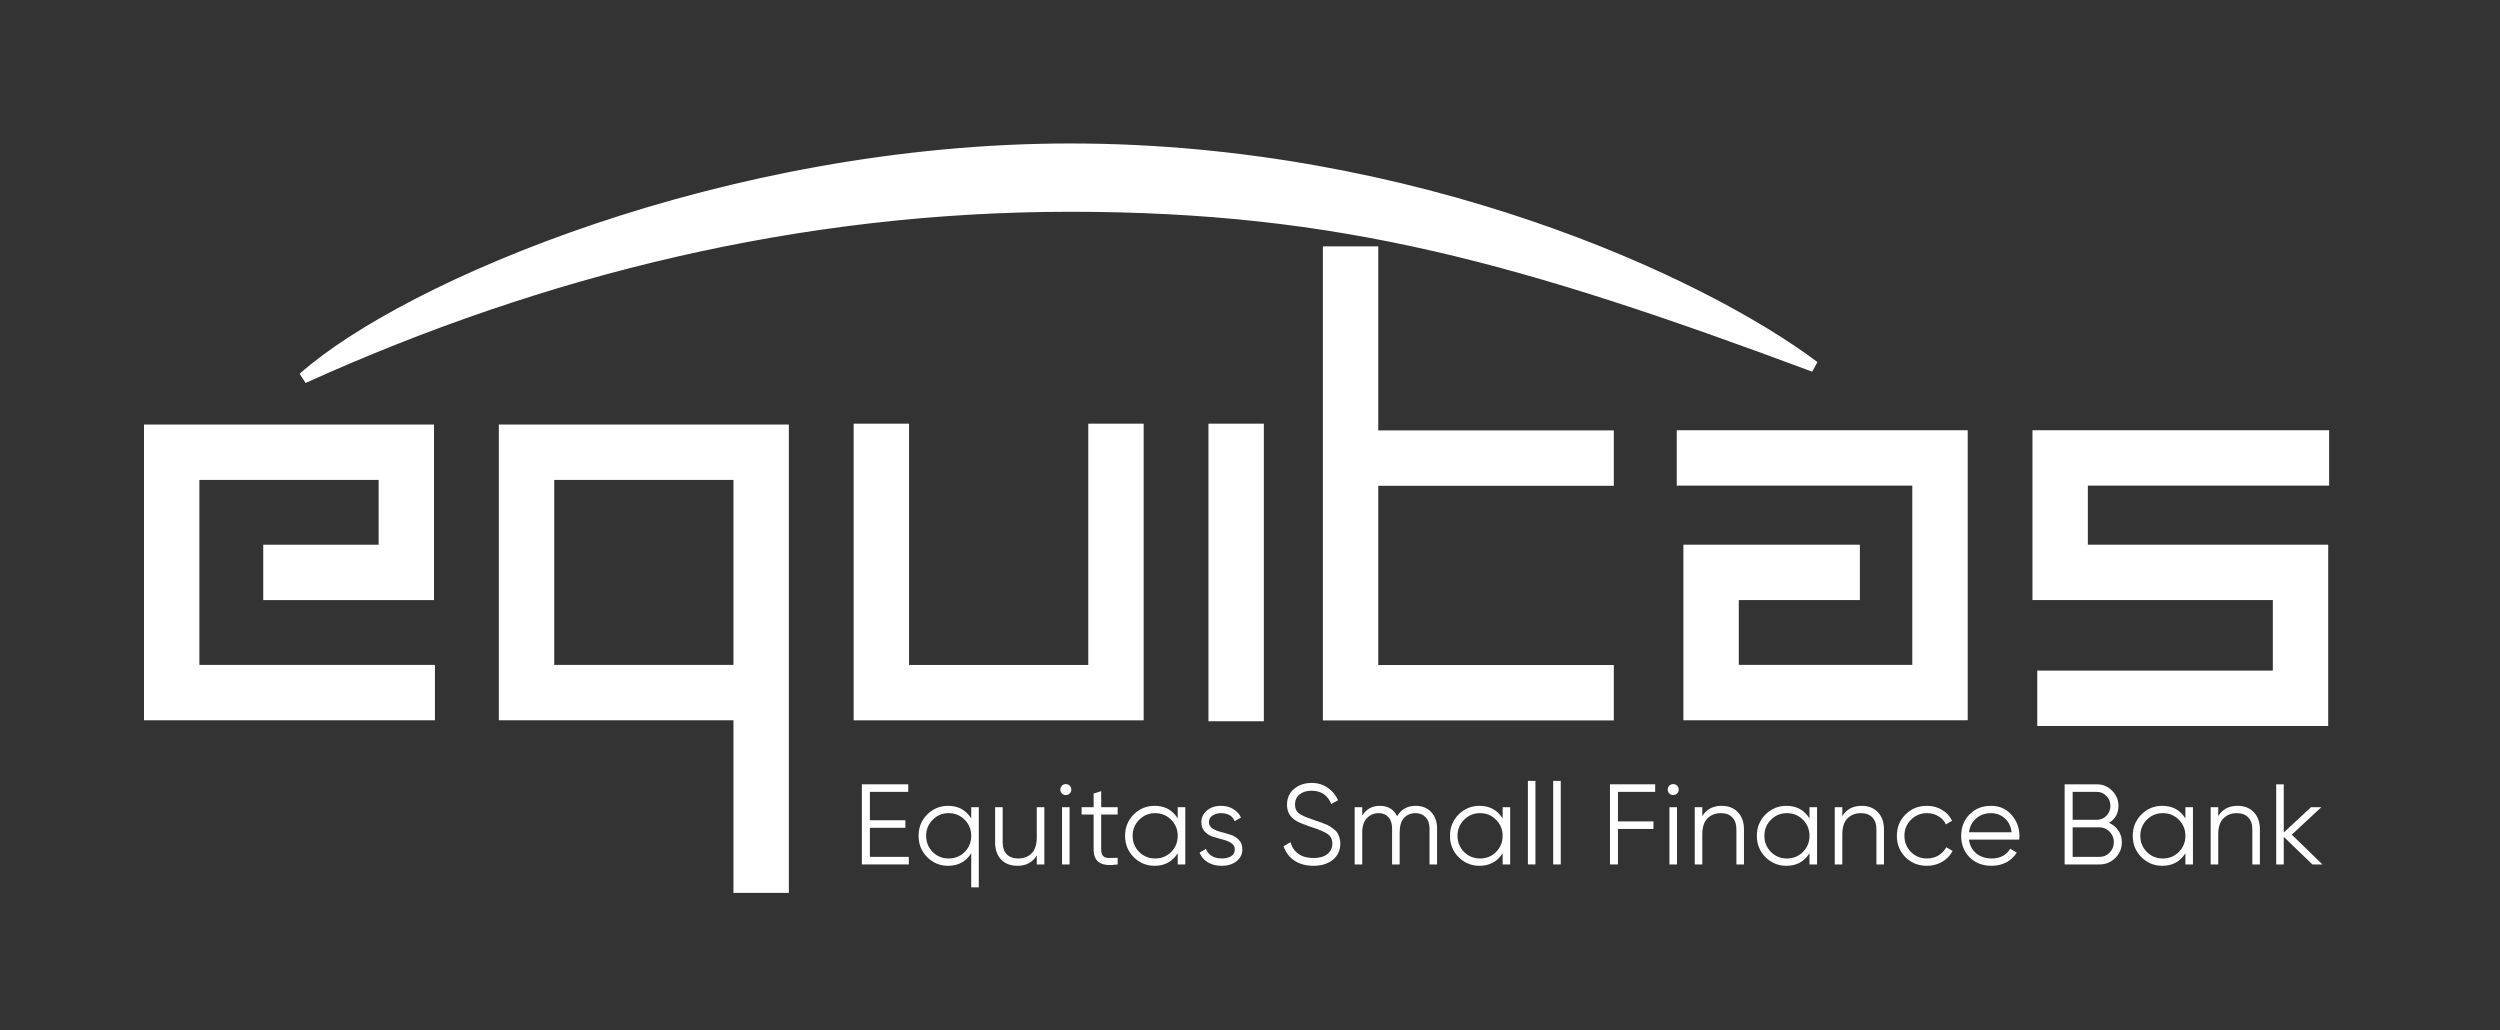
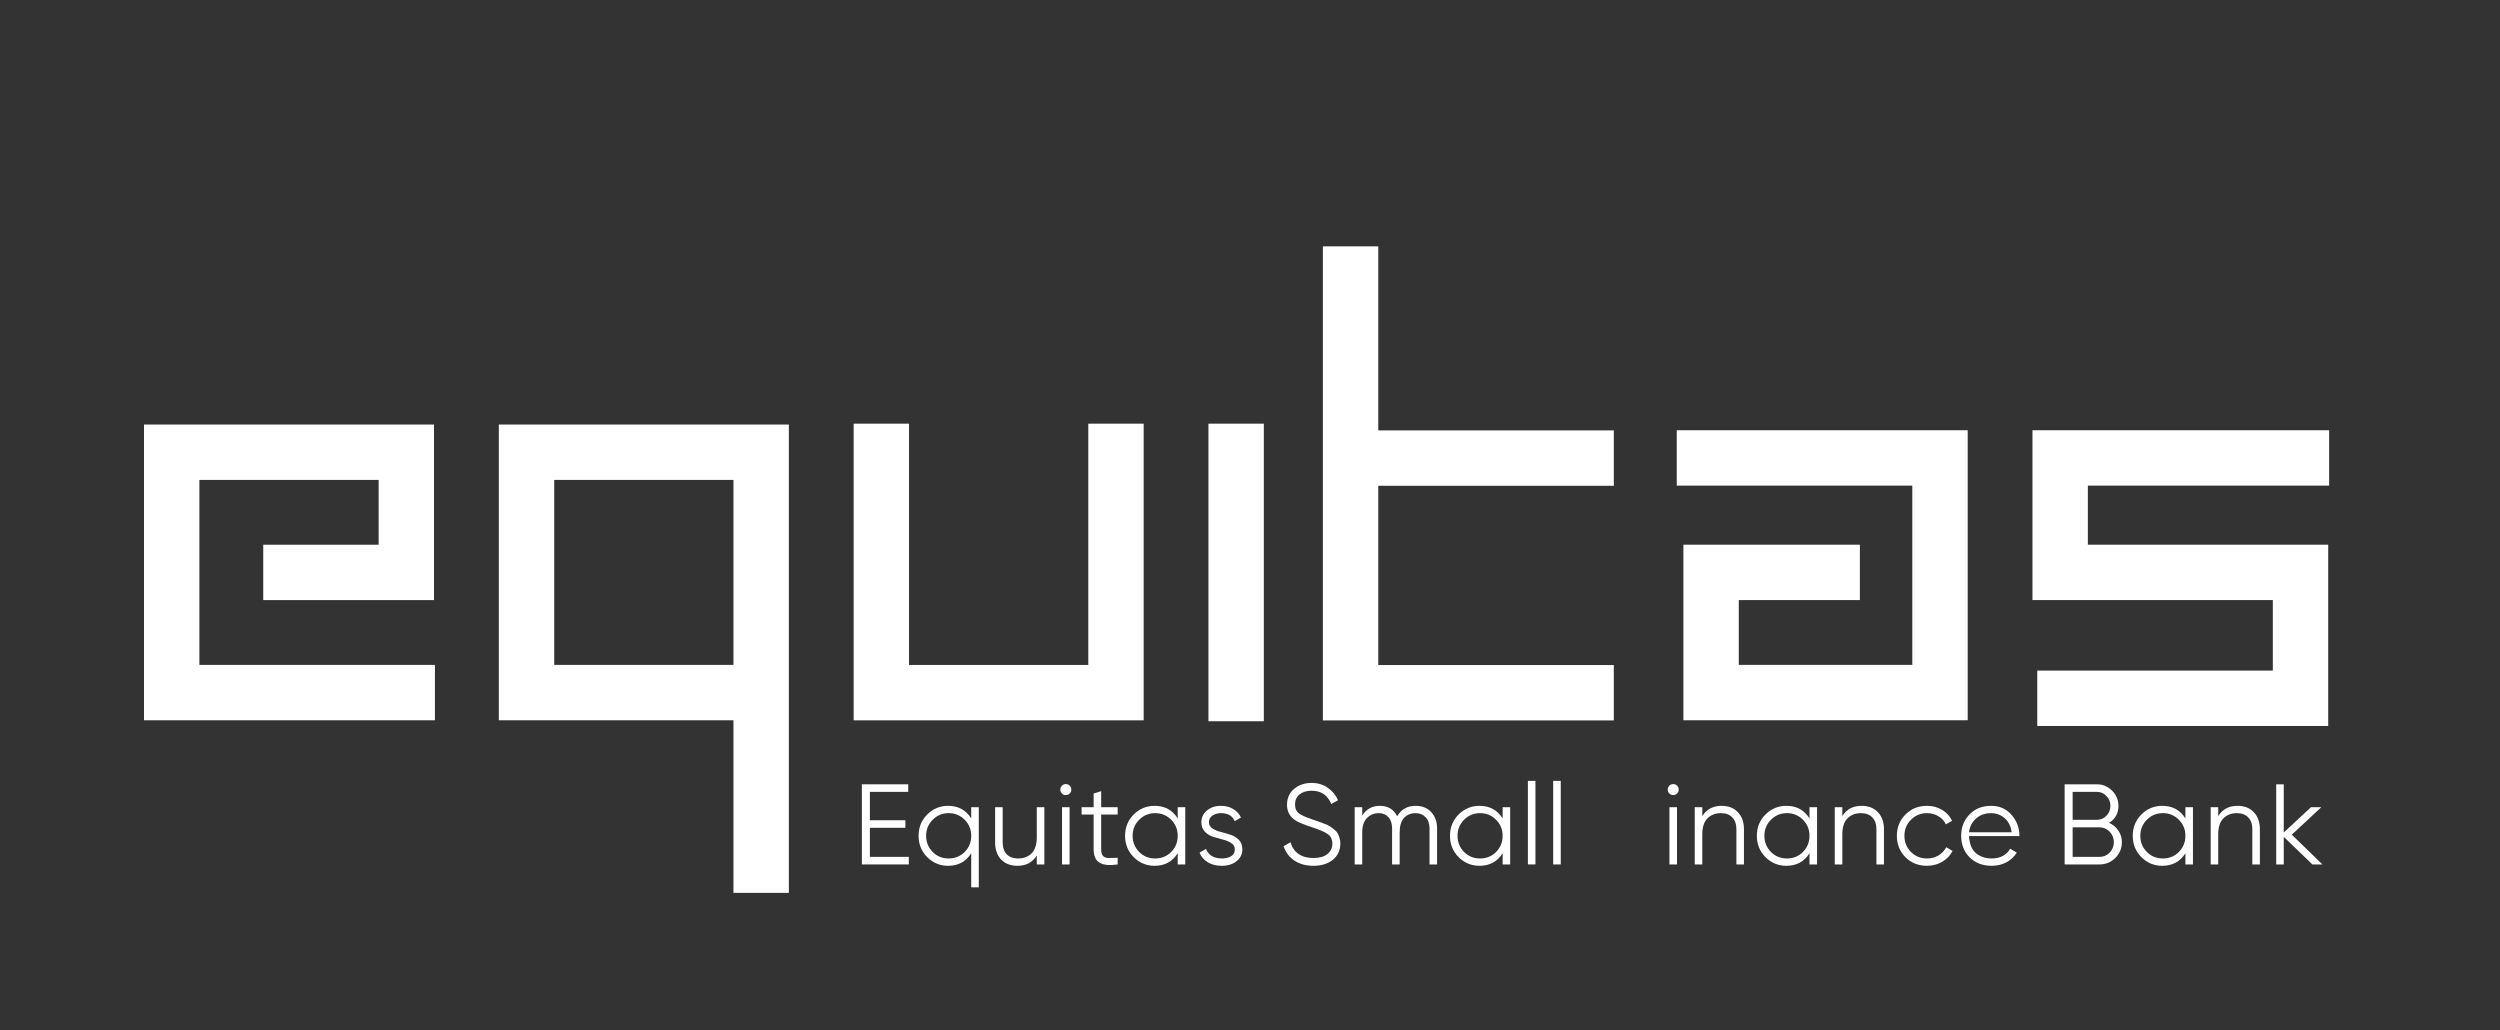
<svg xmlns="http://www.w3.org/2000/svg" width="216" height="89" viewBox="0 0 216 89" fill="none">
  <rect x="0" y="0" width="216" height="89" fill="#333333" stroke="none" />
  <path d="M75.158 74.034H78.52V74.687H74.465V67.764H78.47V68.417H75.158V70.87H78.223V71.522H75.158V74.034Z" fill="white" />
  <path d="M83.914 69.742H84.567V76.664H83.914V73.718C83.459 74.443 82.793 74.805 81.917 74.805C81.211 74.805 80.608 74.555 80.107 74.054C79.613 73.553 79.365 72.94 79.365 72.214C79.365 71.489 79.613 70.876 80.107 70.375C80.608 69.874 81.211 69.624 81.917 69.624C82.793 69.624 83.459 69.986 83.914 70.711V69.742ZM80.582 73.609C80.957 73.985 81.419 74.172 81.966 74.172C82.513 74.172 82.975 73.985 83.351 73.609C83.726 73.226 83.914 72.762 83.914 72.214C83.914 71.667 83.726 71.206 83.351 70.83C82.975 70.448 82.513 70.256 81.966 70.256C81.419 70.256 80.957 70.448 80.582 70.83C80.206 71.206 80.018 71.667 80.018 72.214C80.018 72.762 80.206 73.226 80.582 73.609Z" fill="white" />
  <path d="M89.578 69.742H90.231V74.687H89.578V73.915C89.209 74.509 88.655 74.805 87.917 74.805C87.317 74.805 86.842 74.624 86.493 74.261C86.15 73.892 85.978 73.398 85.978 72.778V69.742H86.631V72.778C86.631 73.22 86.746 73.563 86.977 73.807C87.215 74.05 87.547 74.172 87.976 74.172C88.451 74.172 88.836 74.024 89.133 73.727C89.43 73.424 89.578 72.959 89.578 72.333V69.742Z" fill="white" />
  <path d="M92.422 68.556C92.33 68.648 92.218 68.694 92.086 68.694C91.954 68.694 91.842 68.648 91.75 68.556C91.657 68.463 91.611 68.351 91.611 68.219C91.611 68.088 91.657 67.975 91.75 67.883C91.842 67.791 91.954 67.745 92.086 67.745C92.218 67.745 92.33 67.791 92.422 67.883C92.515 67.975 92.561 68.088 92.561 68.219C92.561 68.351 92.515 68.463 92.422 68.556ZM91.76 74.687V69.742H92.412V74.687H91.76Z" fill="white" />
  <path d="M96.566 70.375H95.142V73.371C95.142 73.642 95.195 73.836 95.3 73.955C95.406 74.067 95.564 74.126 95.775 74.133C95.986 74.133 96.25 74.126 96.566 74.113V74.687C95.874 74.792 95.353 74.743 95.004 74.538C94.661 74.334 94.49 73.945 94.49 73.371V70.375H93.451V69.742H94.49V68.556L95.142 68.358V69.742H96.566V70.375Z" fill="white" />
  <path d="M101.755 69.742H102.408V74.687H101.755V73.718C101.3 74.443 100.634 74.805 99.758 74.805C99.052 74.805 98.449 74.555 97.948 74.054C97.454 73.553 97.206 72.94 97.206 72.214C97.206 71.489 97.454 70.876 97.948 70.375C98.449 69.874 99.052 69.624 99.758 69.624C100.634 69.624 101.3 69.986 101.755 70.711V69.742ZM98.423 73.609C98.798 73.985 99.26 74.172 99.807 74.172C100.354 74.172 100.816 73.985 101.192 73.609C101.567 73.226 101.755 72.762 101.755 72.214C101.755 71.667 101.567 71.206 101.192 70.83C100.816 70.448 100.354 70.256 99.807 70.256C99.26 70.256 98.798 70.448 98.423 70.83C98.047 71.206 97.859 71.667 97.859 72.214C97.859 72.762 98.047 73.226 98.423 73.609Z" fill="white" />
  <path d="M104.452 71.038C104.452 71.262 104.551 71.44 104.749 71.572C104.947 71.704 105.187 71.806 105.471 71.878C105.754 71.951 106.038 72.033 106.321 72.125C106.605 72.211 106.845 72.359 107.043 72.57C107.241 72.775 107.34 73.045 107.34 73.381C107.34 73.803 107.172 74.146 106.836 74.41C106.506 74.674 106.077 74.805 105.55 74.805C105.075 74.805 104.67 74.7 104.334 74.489C104.004 74.278 103.773 74.004 103.641 73.668L104.195 73.342C104.288 73.599 104.452 73.803 104.69 73.955C104.934 74.1 105.22 74.172 105.55 74.172C105.873 74.172 106.143 74.11 106.361 73.985C106.578 73.853 106.687 73.652 106.687 73.381C106.687 73.157 106.588 72.979 106.391 72.847C106.193 72.716 105.952 72.613 105.669 72.541C105.385 72.468 105.102 72.389 104.818 72.303C104.535 72.211 104.294 72.063 104.096 71.858C103.899 71.647 103.8 71.374 103.8 71.038C103.8 70.635 103.958 70.299 104.274 70.029C104.597 69.759 105.003 69.624 105.491 69.624C105.893 69.624 106.246 69.716 106.549 69.9C106.852 70.078 107.076 70.322 107.221 70.632L106.677 70.949C106.486 70.487 106.091 70.256 105.491 70.256C105.207 70.256 104.963 70.326 104.759 70.464C104.555 70.596 104.452 70.787 104.452 71.038Z" fill="white" />
  <path d="M113.472 74.805C112.839 74.805 112.295 74.657 111.84 74.36C111.392 74.057 111.079 73.642 110.901 73.114L111.494 72.768C111.619 73.197 111.85 73.533 112.186 73.777C112.523 74.014 112.954 74.133 113.482 74.133C113.996 74.133 114.395 74.021 114.678 73.797C114.969 73.566 115.114 73.263 115.114 72.887C115.114 72.524 114.982 72.251 114.718 72.066C114.454 71.882 114.019 71.69 113.413 71.493C112.694 71.255 112.219 71.064 111.989 70.919C111.461 70.603 111.198 70.144 111.198 69.544C111.198 68.958 111.402 68.496 111.811 68.16C112.219 67.817 112.724 67.646 113.324 67.646C113.864 67.646 114.332 67.787 114.728 68.071C115.123 68.348 115.417 68.704 115.608 69.139L115.025 69.465C114.708 68.701 114.141 68.318 113.324 68.318C112.895 68.318 112.549 68.424 112.285 68.635C112.022 68.846 111.89 69.139 111.89 69.515C111.89 69.858 112.008 70.115 112.246 70.286C112.483 70.457 112.875 70.632 113.423 70.81C113.673 70.896 113.851 70.959 113.957 70.998C114.069 71.031 114.227 71.09 114.431 71.176C114.642 71.255 114.797 71.328 114.896 71.394C114.995 71.453 115.114 71.539 115.252 71.651C115.397 71.756 115.499 71.865 115.559 71.977C115.624 72.083 115.681 72.214 115.727 72.373C115.779 72.524 115.806 72.689 115.806 72.867C115.806 73.454 115.592 73.925 115.163 74.281C114.734 74.631 114.171 74.805 113.472 74.805Z" fill="white" />
  <path d="M122.314 69.624C122.868 69.624 123.313 69.802 123.649 70.158C123.992 70.514 124.164 70.995 124.164 71.601V74.687H123.511V71.601C123.511 71.173 123.399 70.843 123.175 70.612C122.957 70.375 122.667 70.256 122.304 70.256C121.896 70.256 121.563 70.395 121.306 70.672C121.055 70.942 120.93 71.367 120.93 71.947V74.687H120.277V71.601C120.277 71.166 120.172 70.833 119.961 70.603C119.756 70.372 119.476 70.256 119.12 70.256C118.725 70.256 118.388 70.395 118.112 70.672C117.835 70.949 117.696 71.374 117.696 71.947V74.687H117.044V69.742H117.696V70.464C118.052 69.904 118.557 69.624 119.209 69.624C119.921 69.624 120.422 69.924 120.712 70.523C121.068 69.924 121.602 69.624 122.314 69.624Z" fill="white" />
  <path d="M129.827 69.742H130.479V74.687H129.827V73.718C129.372 74.443 128.706 74.805 127.829 74.805C127.124 74.805 126.52 74.555 126.019 74.054C125.525 73.553 125.278 72.94 125.278 72.214C125.278 71.489 125.525 70.876 126.019 70.375C126.52 69.874 127.124 69.624 127.829 69.624C128.706 69.624 129.372 69.986 129.827 70.711V69.742ZM126.494 73.609C126.87 73.985 127.331 74.172 127.878 74.172C128.426 74.172 128.887 73.985 129.263 73.609C129.639 73.226 129.827 72.762 129.827 72.214C129.827 71.667 129.639 71.206 129.263 70.83C128.887 70.448 128.426 70.256 127.878 70.256C127.331 70.256 126.87 70.448 126.494 70.83C126.118 71.206 125.93 71.667 125.93 72.214C125.93 72.762 126.118 73.226 126.494 73.609Z" fill="white" />
  <path d="M132.009 74.687V67.468H132.662V74.687H132.009Z" fill="white" />
  <path d="M134.195 74.687V67.468H134.848V74.687H134.195Z" fill="white" />
-   <path d="M143.007 68.417H139.793V70.968H142.859V71.621H139.793V74.687H139.101V67.764H143.007V68.417Z" fill="white" />
  <path d="M144.902 68.556C144.81 68.648 144.698 68.694 144.566 68.694C144.434 68.694 144.322 68.648 144.23 68.556C144.137 68.463 144.091 68.351 144.091 68.219C144.091 68.088 144.137 67.975 144.23 67.883C144.322 67.791 144.434 67.745 144.566 67.745C144.698 67.745 144.81 67.791 144.902 67.883C144.994 67.975 145.041 68.088 145.041 68.219C145.041 68.351 144.994 68.463 144.902 68.556ZM144.24 74.687V69.742H144.892V74.687H144.24Z" fill="white" />
  <path d="M148.74 69.624C149.34 69.624 149.811 69.808 150.154 70.177C150.503 70.54 150.678 71.031 150.678 71.651V74.687H150.025V71.651C150.025 71.209 149.906 70.866 149.669 70.622C149.438 70.378 149.109 70.256 148.68 70.256C148.206 70.256 147.82 70.408 147.523 70.711C147.227 71.008 147.078 71.469 147.078 72.096V74.687H146.426V69.742H147.078V70.514C147.447 69.92 148.001 69.624 148.74 69.624Z" fill="white" />
  <path d="M156.34 69.742H156.993V74.687H156.34V73.718C155.885 74.443 155.22 74.805 154.343 74.805C153.637 74.805 153.034 74.555 152.533 74.054C152.039 73.553 151.791 72.94 151.791 72.214C151.791 71.489 152.039 70.876 152.533 70.375C153.034 69.874 153.637 69.624 154.343 69.624C155.22 69.624 155.885 69.986 156.34 70.711V69.742ZM153.008 73.609C153.384 73.985 153.845 74.172 154.392 74.172C154.939 74.172 155.401 73.985 155.777 73.609C156.152 73.226 156.34 72.762 156.34 72.214C156.34 71.667 156.152 71.206 155.777 70.83C155.401 70.448 154.939 70.256 154.392 70.256C153.845 70.256 153.384 70.448 153.008 70.83C152.632 71.206 152.444 71.667 152.444 72.214C152.444 72.762 152.632 73.226 153.008 73.609Z" fill="white" />
  <path d="M160.837 69.624C161.437 69.624 161.909 69.808 162.251 70.177C162.601 70.54 162.775 71.031 162.775 71.651V74.687H162.123V71.651C162.123 71.209 162.004 70.866 161.767 70.622C161.536 70.378 161.206 70.256 160.778 70.256C160.303 70.256 159.918 70.408 159.621 70.711C159.324 71.008 159.176 71.469 159.176 72.096V74.687H158.523V69.742H159.176V70.514C159.545 69.92 160.099 69.624 160.837 69.624Z" fill="white" />
  <path d="M166.49 74.805C165.745 74.805 165.125 74.558 164.631 74.064C164.136 73.563 163.889 72.946 163.889 72.214C163.889 71.483 164.136 70.87 164.631 70.375C165.125 69.874 165.745 69.624 166.49 69.624C166.978 69.624 167.416 69.742 167.805 69.98C168.194 70.21 168.478 70.523 168.656 70.919L168.122 71.226C167.99 70.929 167.775 70.695 167.479 70.523C167.189 70.345 166.859 70.256 166.49 70.256C165.943 70.256 165.481 70.448 165.105 70.83C164.73 71.206 164.542 71.667 164.542 72.214C164.542 72.762 164.73 73.226 165.105 73.609C165.481 73.985 165.943 74.172 166.49 74.172C166.859 74.172 167.189 74.087 167.479 73.915C167.769 73.737 167.996 73.5 168.161 73.203L168.705 73.52C168.501 73.915 168.201 74.228 167.805 74.459C167.41 74.69 166.971 74.805 166.49 74.805Z" fill="white" />
-   <path d="M172.026 69.624C172.758 69.624 173.348 69.884 173.797 70.405C174.251 70.919 174.479 71.529 174.479 72.234C174.479 72.307 174.472 72.409 174.459 72.541H170.118C170.184 73.042 170.395 73.441 170.751 73.737C171.113 74.027 171.558 74.172 172.086 74.172C172.462 74.172 172.785 74.097 173.055 73.945C173.332 73.787 173.539 73.582 173.678 73.332L174.251 73.668C174.034 74.017 173.737 74.294 173.361 74.499C172.986 74.703 172.557 74.805 172.076 74.805C171.298 74.805 170.665 74.561 170.177 74.074C169.689 73.586 169.445 72.966 169.445 72.214C169.445 71.476 169.686 70.86 170.167 70.365C170.649 69.871 171.268 69.624 172.026 69.624ZM172.026 70.256C171.512 70.256 171.08 70.411 170.731 70.721C170.388 71.025 170.184 71.42 170.118 71.908H173.806C173.741 71.387 173.539 70.982 173.203 70.692C172.867 70.401 172.475 70.256 172.026 70.256Z" fill="white" />
+   <path d="M172.026 69.624C172.758 69.624 173.348 69.884 173.797 70.405C174.251 70.919 174.479 71.529 174.479 72.234H170.118C170.184 73.042 170.395 73.441 170.751 73.737C171.113 74.027 171.558 74.172 172.086 74.172C172.462 74.172 172.785 74.097 173.055 73.945C173.332 73.787 173.539 73.582 173.678 73.332L174.251 73.668C174.034 74.017 173.737 74.294 173.361 74.499C172.986 74.703 172.557 74.805 172.076 74.805C171.298 74.805 170.665 74.561 170.177 74.074C169.689 73.586 169.445 72.966 169.445 72.214C169.445 71.476 169.686 70.86 170.167 70.365C170.649 69.871 171.268 69.624 172.026 69.624ZM172.026 70.256C171.512 70.256 171.08 70.411 170.731 70.721C170.388 71.025 170.184 71.42 170.118 71.908H173.806C173.741 71.387 173.539 70.982 173.203 70.692C172.867 70.401 172.475 70.256 172.026 70.256Z" fill="white" />
  <path d="M182.222 71.097C182.558 71.242 182.825 71.463 183.023 71.76C183.227 72.05 183.329 72.383 183.329 72.758C183.329 73.292 183.141 73.747 182.766 74.123C182.39 74.499 181.935 74.687 181.401 74.687H178.385V67.764H181.174C181.688 67.764 182.126 67.949 182.489 68.318C182.851 68.681 183.033 69.116 183.033 69.624C183.033 70.27 182.762 70.761 182.222 71.097ZM181.174 68.417H179.077V70.83H181.174C181.497 70.83 181.77 70.715 181.994 70.484C182.225 70.247 182.34 69.96 182.34 69.624C182.34 69.294 182.225 69.01 181.994 68.773C181.77 68.536 181.497 68.417 181.174 68.417ZM181.401 74.034C181.744 74.034 182.034 73.912 182.271 73.668C182.515 73.418 182.637 73.114 182.637 72.758C182.637 72.409 182.515 72.109 182.271 71.858C182.034 71.608 181.744 71.483 181.401 71.483H179.077V74.034H181.401Z" fill="white" />
  <path d="M188.819 69.742H189.471V74.687H188.819V73.718C188.364 74.443 187.698 74.805 186.821 74.805C186.116 74.805 185.513 74.555 185.012 74.054C184.517 73.553 184.27 72.94 184.27 72.214C184.27 71.489 184.517 70.876 185.012 70.375C185.513 69.874 186.116 69.624 186.821 69.624C187.698 69.624 188.364 69.986 188.819 70.711V69.742ZM185.486 73.609C185.862 73.985 186.323 74.172 186.871 74.172C187.418 74.172 187.879 73.985 188.255 73.609C188.631 73.226 188.819 72.762 188.819 72.214C188.819 71.667 188.631 71.206 188.255 70.83C187.879 70.448 187.418 70.256 186.871 70.256C186.323 70.256 185.862 70.448 185.486 70.83C185.11 71.206 184.923 71.667 184.923 72.214C184.923 72.762 185.11 73.226 185.486 73.609Z" fill="white" />
  <path d="M193.316 69.624C193.916 69.624 194.387 69.808 194.73 70.177C195.079 70.54 195.254 71.031 195.254 71.651V74.687H194.601V71.651C194.601 71.209 194.483 70.866 194.245 70.622C194.014 70.378 193.685 70.256 193.256 70.256C192.782 70.256 192.396 70.408 192.099 70.711C191.803 71.008 191.654 71.469 191.654 72.096V74.687H191.002V69.742H191.654V70.514C192.024 69.92 192.577 69.624 193.316 69.624Z" fill="white" />
  <path d="M200.659 74.687H199.789L197.317 72.303V74.687H196.664V67.764H197.317V71.928L199.67 69.742H200.56L198.009 72.116L200.659 74.687Z" fill="white" />
  <path d="M22.745 49.456H35.106V39.072H14.834L14.834 59.839H37.578" stroke="white" stroke-width="4.785" />
  <path d="M63.787 59.839H45.492V39.072H65.764V77.144" stroke="white" stroke-width="4.785" />
  <path d="M76.148 36.605V59.844H96.42V36.605" stroke="white" stroke-width="4.785" />
  <path d="M106.803 36.605V62.316" stroke="white" stroke-width="4.785" />
  <path d="M116.689 21.286V39.58M139.433 59.852H116.689V39.58M139.433 39.58H116.689" stroke="white" stroke-width="4.785" />
  <path d="M144.871 39.565L167.616 39.565V59.838H147.838V49.454H160.694" stroke="white" stroke-width="4.785" />
  <path d="M201.237 39.565H177.998V49.454H198.765V60.332H176.02" stroke="white" stroke-width="4.785" />
-   <path d="M92.462 17.819C115.799 17.819 131.523 22.269 156.739 31.663C146.85 24.247 122.128 12.874 92.462 12.874C62.795 12.874 35.106 24.741 26.206 32.652C46.973 23.258 69.124 17.819 92.462 17.819Z" fill="white" stroke="white" stroke-width="0.957" />
</svg>